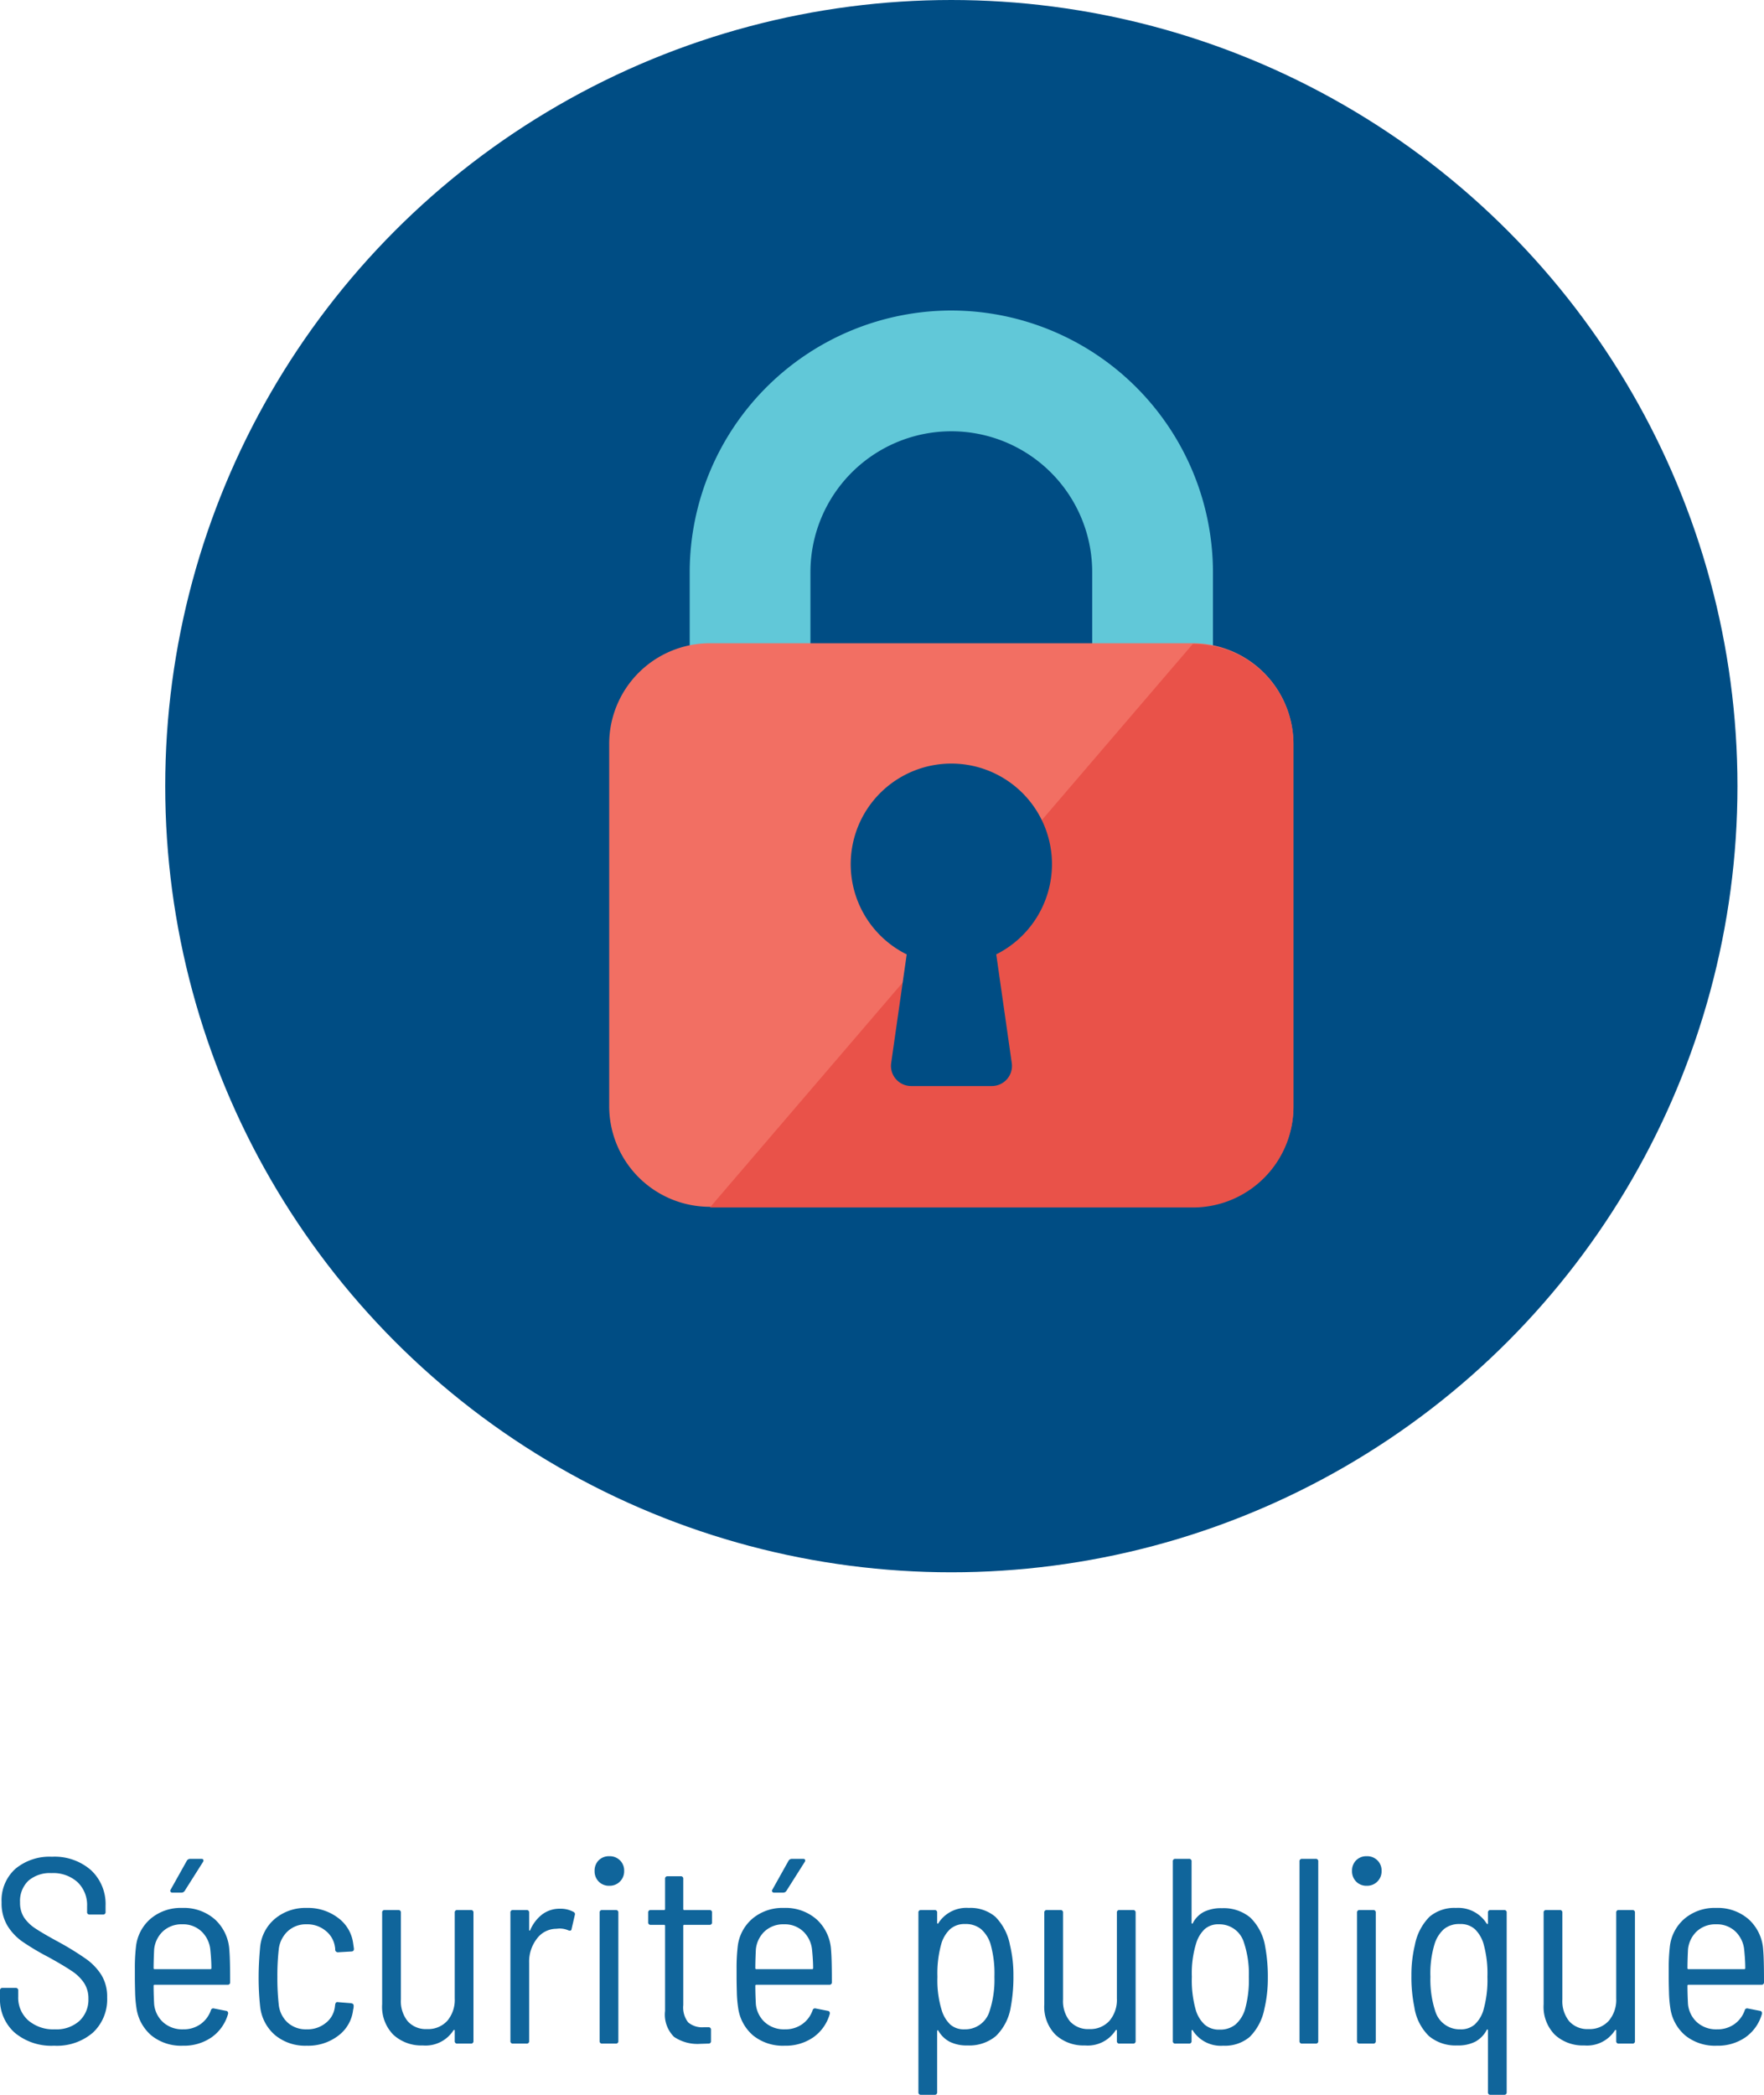
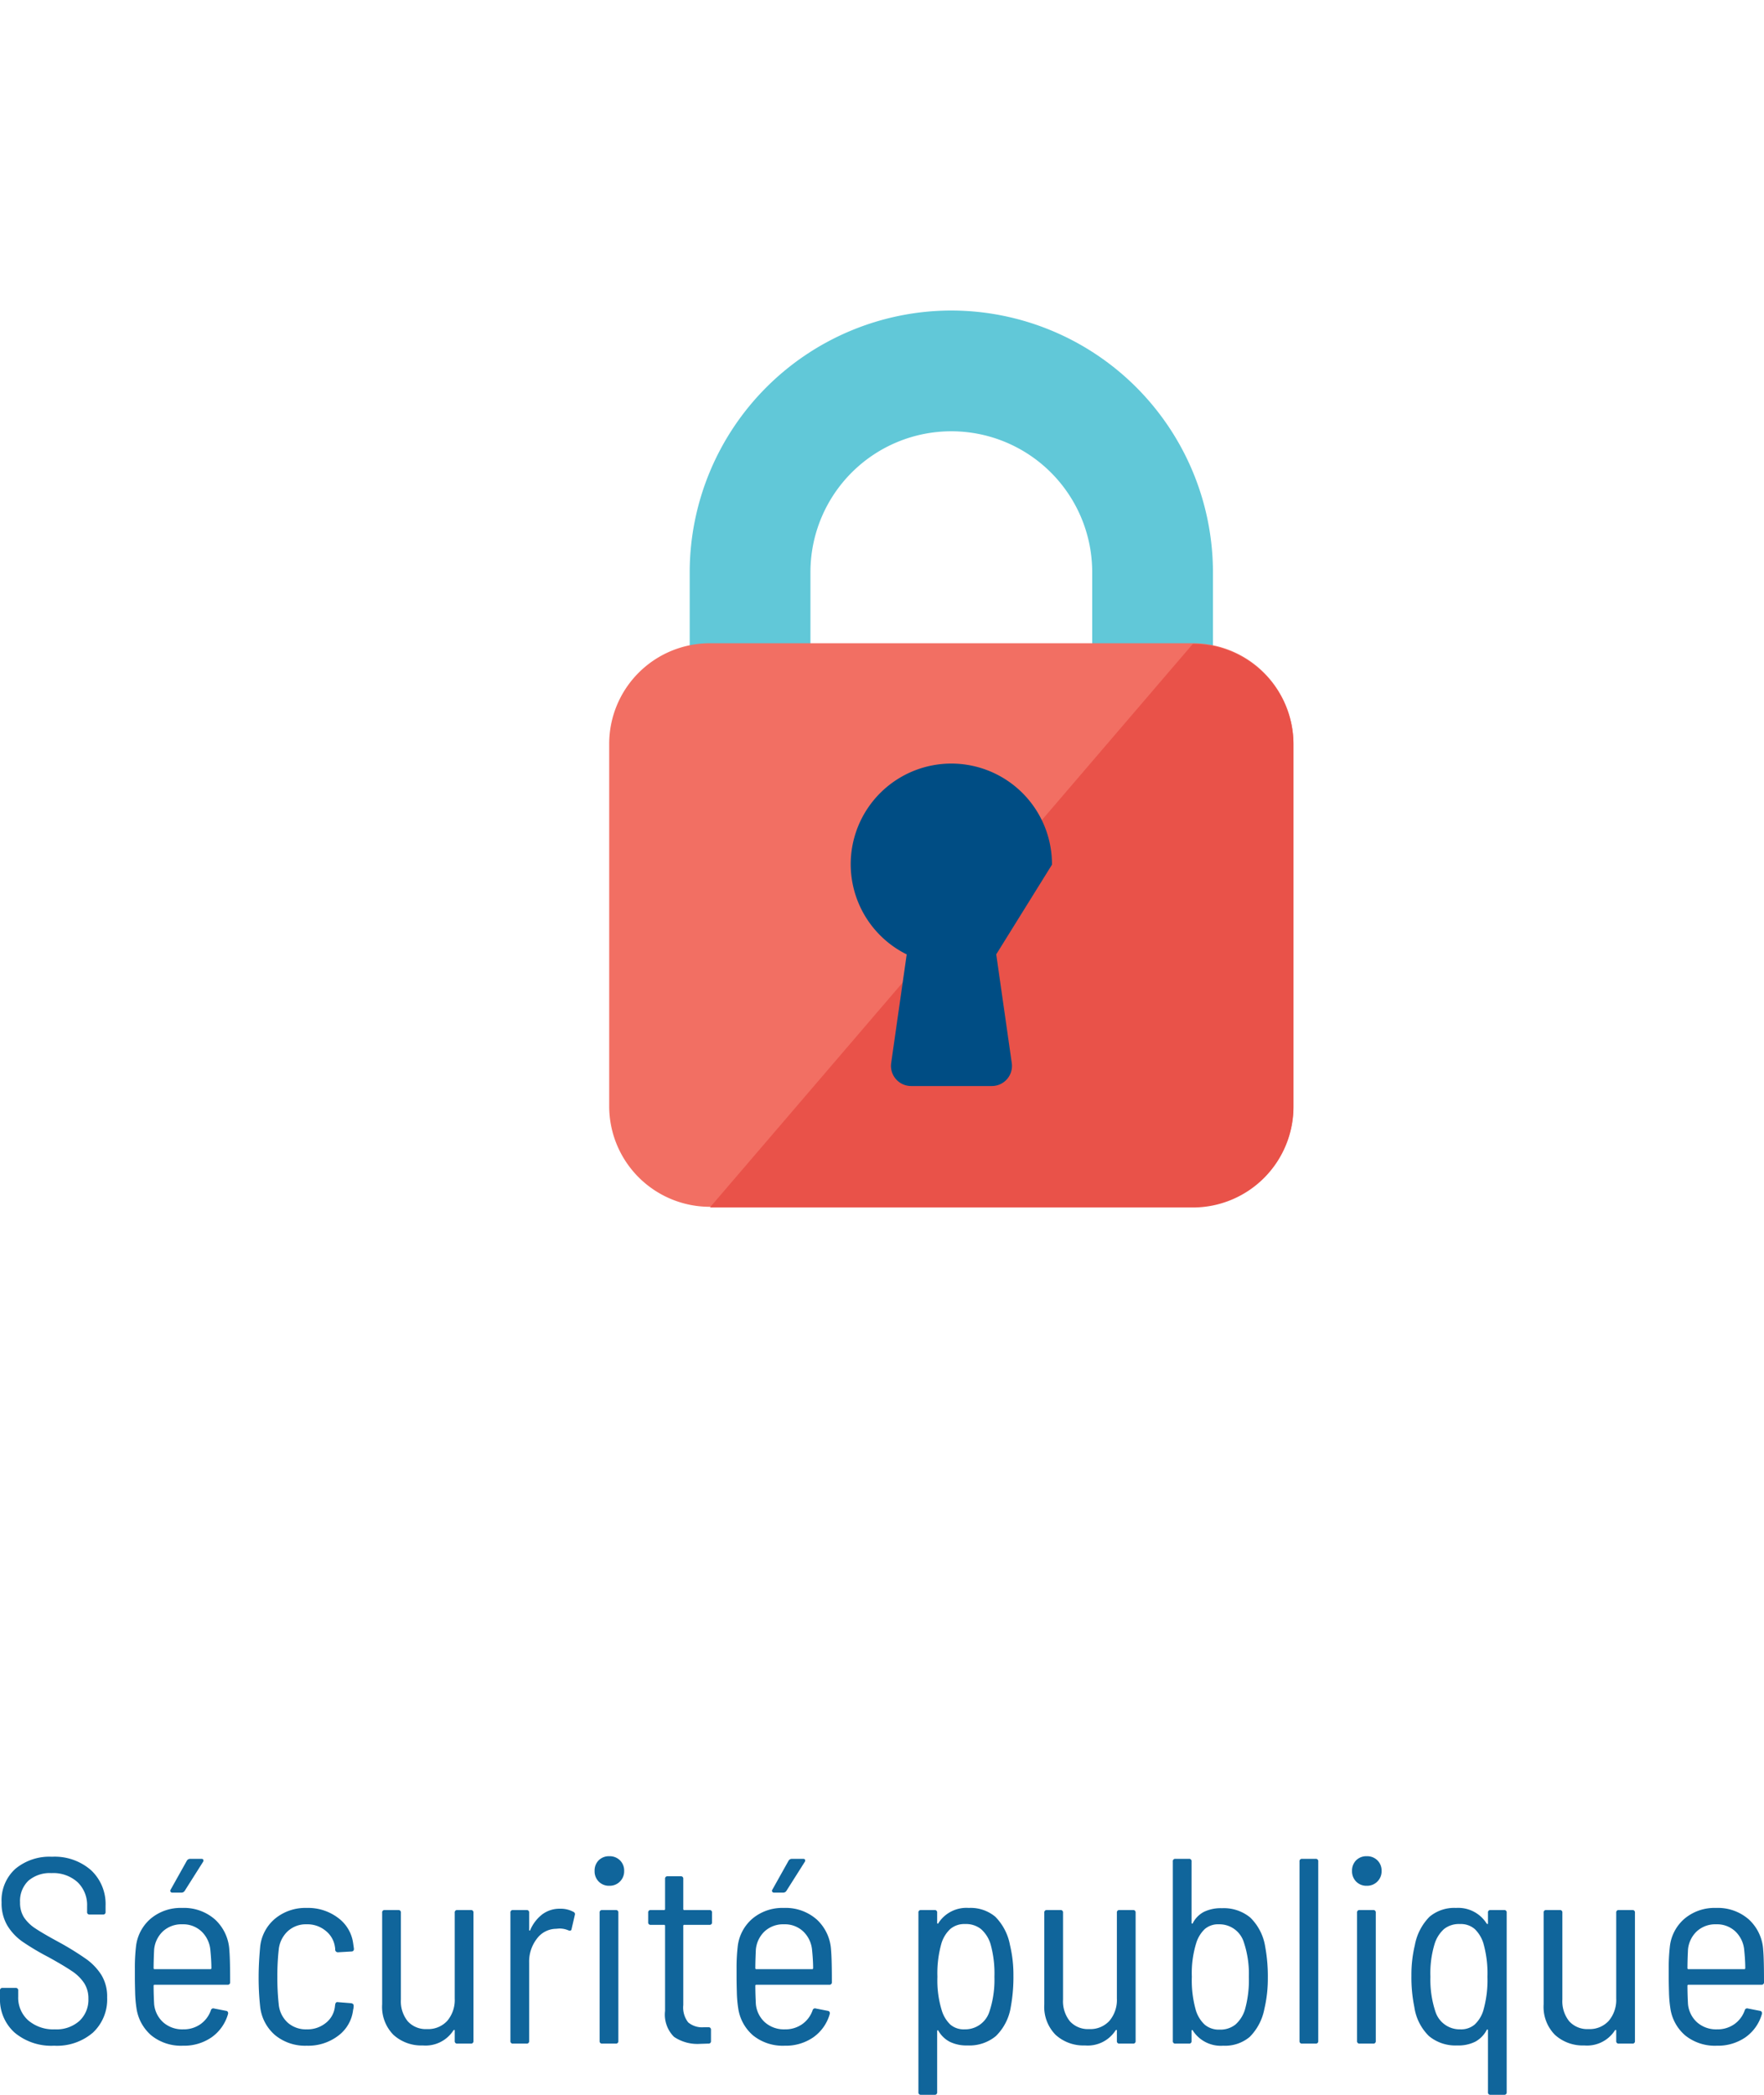
<svg xmlns="http://www.w3.org/2000/svg" width="133.68" height="158.743" viewBox="0 0 133.68 158.743">
  <g id="Group_87" data-name="Group 87" transform="translate(8.88)">
    <path id="Path_435" data-name="Path 435" d="M-62.78.16a4.327,4.327,0,0,1-2.99-.99,3.375,3.375,0,0,1-1.11-2.65v-.54a.177.177,0,0,1,.2-.2h.98a.177.177,0,0,1,.2.2v.46a2.3,2.3,0,0,0,.76,1.8,2.916,2.916,0,0,0,2.02.68,2.6,2.6,0,0,0,1.86-.64,2.2,2.2,0,0,0,.68-1.68,2.141,2.141,0,0,0-.32-1.18,3.261,3.261,0,0,0-.94-.92q-.62-.42-1.78-1.06a19.035,19.035,0,0,1-1.95-1.16,4.089,4.089,0,0,1-1.15-1.22,3.315,3.315,0,0,1-.44-1.76,3.216,3.216,0,0,1,1.04-2.54,4.043,4.043,0,0,1,2.78-.92,4.181,4.181,0,0,1,2.96,1.02,3.507,3.507,0,0,1,1.1,2.7v.46a.177.177,0,0,1-.2.2h-1a.177.177,0,0,1-.2-.2v-.44A2.393,2.393,0,0,0-61-12.23a2.743,2.743,0,0,0-1.98-.69,2.486,2.486,0,0,0-1.75.58,2.118,2.118,0,0,0-.63,1.64,2.044,2.044,0,0,0,.3,1.14,3,3,0,0,0,.87.84q.57.38,1.75,1.02a21.932,21.932,0,0,1,2.09,1.29,4.362,4.362,0,0,1,1.16,1.22,3.136,3.136,0,0,1,.43,1.69A3.444,3.444,0,0,1-59.84-.83,4.184,4.184,0,0,1-62.78.16ZM-53-1.08a2.206,2.206,0,0,0,1.31-.39,2.156,2.156,0,0,0,.79-1.05.185.185,0,0,1,.24-.14l.92.18a.163.163,0,0,1,.13.09.23.23,0,0,1,.01.15A3.247,3.247,0,0,1-50.84-.48a3.664,3.664,0,0,1-2.18.64A3.583,3.583,0,0,1-55.4-.61,3.335,3.335,0,0,1-56.54-2.7a9.31,9.31,0,0,1-.1-1.18q-.02-.68-.02-1.13v-.63a13.9,13.9,0,0,1,.08-1.66,3.252,3.252,0,0,1,1.11-2.16,3.527,3.527,0,0,1,2.39-.82,3.555,3.555,0,0,1,2.5.88A3.4,3.4,0,0,1-49.5-7.08q.06.66.06,2.42a.177.177,0,0,1-.2.2h-5.52a.071.071,0,0,0-.08.08q0,.62.04,1.38a2.128,2.128,0,0,0,.69,1.39A2.174,2.174,0,0,0-53-1.08Zm-.06-7.96a2.073,2.073,0,0,0-1.47.53,2.17,2.17,0,0,0-.67,1.39q-.04.84-.04,1.4a.071.071,0,0,0,.08.08h4.22a.071.071,0,0,0,.08-.08q0-.58-.08-1.38a2.212,2.212,0,0,0-.67-1.4A2.024,2.024,0,0,0-53.06-9.04Zm-.74-2.4a.168.168,0,0,1-.16-.07.163.163,0,0,1,.02-.17l1.22-2.18a.29.29,0,0,1,.24-.14h.86q.12,0,.15.07a.186.186,0,0,1-.03.17l-1.38,2.18a.29.29,0,0,1-.24.14ZM-43.64.16a3.572,3.572,0,0,1-2.38-.79,3.312,3.312,0,0,1-1.14-2.13,20.04,20.04,0,0,1-.12-2.32q0-1.02.12-2.3a3.2,3.2,0,0,1,1.14-2.1,3.592,3.592,0,0,1,2.38-.8,3.756,3.756,0,0,1,2.39.76,2.854,2.854,0,0,1,1.13,1.9l.06.42v.04a.176.176,0,0,1-.05.13.176.176,0,0,1-.13.05l-1.02.06a.206.206,0,0,1-.22-.18.916.916,0,0,0-.02-.24,1.891,1.891,0,0,0-.69-1.2,2.166,2.166,0,0,0-1.45-.5,2.024,2.024,0,0,0-1.45.54,2.212,2.212,0,0,0-.67,1.4,17.959,17.959,0,0,0-.1,2.04A18.171,18.171,0,0,0-45.76-3a2.148,2.148,0,0,0,.67,1.4,2.069,2.069,0,0,0,1.45.52,2.2,2.2,0,0,0,1.47-.5A1.82,1.82,0,0,0-41.5-2.8l.02-.16q.04-.22.22-.18l1,.08q.18.04.18.18v.08a1.094,1.094,0,0,1-.04.24A2.839,2.839,0,0,1-41.23-.61,3.755,3.755,0,0,1-43.64.16ZM-32.42-9.92a.177.177,0,0,1,.2-.2h1.02a.177.177,0,0,1,.2.2V-.2a.177.177,0,0,1-.2.2h-1.02a.177.177,0,0,1-.2-.2V-.98q0-.06-.03-.06a.11.11,0,0,0-.07.04A2.509,2.509,0,0,1-34.84.14a3.13,3.13,0,0,1-2.22-.8,3.014,3.014,0,0,1-.86-2.32V-9.92a.177.177,0,0,1,.2-.2h1.02a.177.177,0,0,1,.2.2v6.58a2.412,2.412,0,0,0,.52,1.65,1.844,1.844,0,0,0,1.46.59,1.955,1.955,0,0,0,1.54-.63,2.451,2.451,0,0,0,.56-1.69Zm7.98-.3a2.025,2.025,0,0,1,1.02.24.185.185,0,0,1,.1.24l-.24,1.04q-.02.2-.24.12a1.727,1.727,0,0,0-.7-.14l-.24.02a1.84,1.84,0,0,0-1.46.76,2.829,2.829,0,0,0-.58,1.8V-.2a.177.177,0,0,1-.2.2H-28a.177.177,0,0,1-.2-.2V-9.92a.177.177,0,0,1,.2-.2h1.02a.177.177,0,0,1,.2.2v1.3q0,.06.03.06t.05-.04a2.972,2.972,0,0,1,.91-1.19A2.178,2.178,0,0,1-24.44-10.22Zm3.74-1.74a1.077,1.077,0,0,1-.81-.32,1.1,1.1,0,0,1-.31-.8,1.1,1.1,0,0,1,.31-.81,1.1,1.1,0,0,1,.81-.31,1.1,1.1,0,0,1,.8.31,1.077,1.077,0,0,1,.32.81,1.085,1.085,0,0,1-.32.8A1.085,1.085,0,0,1-20.7-11.96ZM-21.24,0a.177.177,0,0,1-.2-.2V-9.92a.177.177,0,0,1,.2-.2h1.02a.177.177,0,0,1,.2.2V-.2a.177.177,0,0,1-.2.2Zm8.32-9.2a.177.177,0,0,1-.2.2h-1.9a.071.071,0,0,0-.08.08v6a1.831,1.831,0,0,0,.37,1.31,1.631,1.631,0,0,0,1.19.37h.34a.177.177,0,0,1,.2.2V-.2a.177.177,0,0,1-.2.2l-.62.02A3.171,3.171,0,0,1-15.8-.51a2.38,2.38,0,0,1-.68-1.97V-8.92A.071.071,0,0,0-16.56-9h-1a.177.177,0,0,1-.2-.2v-.72a.177.177,0,0,1,.2-.2h1a.071.071,0,0,0,.08-.08v-2.28a.177.177,0,0,1,.2-.2h.98a.177.177,0,0,1,.2.2v2.28a.071.071,0,0,0,.08.08h1.9a.177.177,0,0,1,.2.2ZM-7.4-1.08a2.206,2.206,0,0,0,1.31-.39A2.156,2.156,0,0,0-5.3-2.52a.185.185,0,0,1,.24-.14l.92.18a.163.163,0,0,1,.13.09A.23.23,0,0,1-4-2.24,3.247,3.247,0,0,1-5.24-.48,3.664,3.664,0,0,1-7.42.16,3.583,3.583,0,0,1-9.8-.61,3.335,3.335,0,0,1-10.94-2.7a9.31,9.31,0,0,1-.1-1.18q-.02-.68-.02-1.13v-.63a13.9,13.9,0,0,1,.08-1.66A3.252,3.252,0,0,1-9.87-9.46a3.527,3.527,0,0,1,2.39-.82,3.555,3.555,0,0,1,2.5.88A3.4,3.4,0,0,1-3.9-7.08q.06.66.06,2.42a.177.177,0,0,1-.2.2H-9.56a.071.071,0,0,0-.08.08q0,.62.04,1.38a2.128,2.128,0,0,0,.69,1.39A2.174,2.174,0,0,0-7.4-1.08Zm-.06-7.96a2.073,2.073,0,0,0-1.47.53A2.17,2.17,0,0,0-9.6-7.12q-.04.84-.04,1.4a.071.071,0,0,0,.08.08h4.22a.071.071,0,0,0,.08-.08q0-.58-.08-1.38a2.212,2.212,0,0,0-.67-1.4A2.024,2.024,0,0,0-7.46-9.04Zm-.74-2.4a.168.168,0,0,1-.16-.07.163.163,0,0,1,.02-.17l1.22-2.18A.29.29,0,0,1-6.88-14h.86q.12,0,.15.07a.186.186,0,0,1-.03.17l-1.38,2.18a.29.29,0,0,1-.24.14ZM9.66-7.46a9.641,9.641,0,0,1,.26,2.3,12.494,12.494,0,0,1-.2,2.38A3.935,3.935,0,0,1,8.59-.57,3.144,3.144,0,0,1,6.44.14,2.877,2.877,0,0,1,5.09-.14a2.136,2.136,0,0,1-.85-.82q-.02-.06-.06-.05t-.04.07V3.68a.177.177,0,0,1-.2.2H2.92a.177.177,0,0,1-.2-.2V-9.92a.177.177,0,0,1,.2-.2H3.94a.177.177,0,0,1,.2.2v.76q0,.06.04.07t.06-.05a2.518,2.518,0,0,1,2.3-1.14,2.905,2.905,0,0,1,2.01.67A4.117,4.117,0,0,1,9.66-7.46ZM8.1-2.42a7.686,7.686,0,0,0,.38-2.64,8.221,8.221,0,0,0-.3-2.5,2.475,2.475,0,0,0-.72-1.12,1.823,1.823,0,0,0-1.2-.38,1.644,1.644,0,0,0-1.13.38,2.475,2.475,0,0,0-.67,1.1,8.307,8.307,0,0,0-.3,2.52A7.725,7.725,0,0,0,4.5-2.48a2.477,2.477,0,0,0,.64,1.04,1.554,1.554,0,0,0,1.08.36A1.929,1.929,0,0,0,8.1-2.42Zm9.66-7.5a.177.177,0,0,1,.2-.2h1.02a.177.177,0,0,1,.2.2V-.2a.177.177,0,0,1-.2.2H17.96a.177.177,0,0,1-.2-.2V-.98q0-.06-.03-.06a.11.11,0,0,0-.07.04A2.509,2.509,0,0,1,15.34.14a3.13,3.13,0,0,1-2.22-.8,3.014,3.014,0,0,1-.86-2.32V-9.92a.177.177,0,0,1,.2-.2h1.02a.177.177,0,0,1,.2.2v6.58a2.412,2.412,0,0,0,.52,1.65,1.844,1.844,0,0,0,1.46.59,1.955,1.955,0,0,0,1.54-.63,2.451,2.451,0,0,0,.56-1.69ZM29-7.34a12.494,12.494,0,0,1,.2,2.38,10.058,10.058,0,0,1-.26,2.32A4.1,4.1,0,0,1,27.83-.51a2.905,2.905,0,0,1-2.01.67,2.518,2.518,0,0,1-2.3-1.14q-.02-.06-.06-.05t-.04.07V-.2a.177.177,0,0,1-.2.2H22.2A.177.177,0,0,1,22-.2V-13.8a.177.177,0,0,1,.2-.2h1.02a.177.177,0,0,1,.2.2v4.64q0,.06.04.07t.06-.05a1.979,1.979,0,0,1,.83-.84,2.926,2.926,0,0,1,1.37-.28,3.144,3.144,0,0,1,2.15.71A3.935,3.935,0,0,1,29-7.34ZM27.46-2.56a8.221,8.221,0,0,0,.3-2.5,7.511,7.511,0,0,0-.38-2.62A1.931,1.931,0,0,0,25.5-9.04a1.554,1.554,0,0,0-1.08.36,2.477,2.477,0,0,0-.64,1.04,7.725,7.725,0,0,0-.34,2.58,8.307,8.307,0,0,0,.3,2.52,2.475,2.475,0,0,0,.67,1.1,1.644,1.644,0,0,0,1.13.38,1.823,1.823,0,0,0,1.2-.38A2.475,2.475,0,0,0,27.46-2.56ZM31.8,0a.177.177,0,0,1-.2-.2V-13.8a.177.177,0,0,1,.2-.2h1.02a.177.177,0,0,1,.2.2V-.2a.177.177,0,0,1-.2.2Zm4.9-11.96a1.077,1.077,0,0,1-.81-.32,1.1,1.1,0,0,1-.31-.8,1.1,1.1,0,0,1,.31-.81,1.1,1.1,0,0,1,.81-.31,1.1,1.1,0,0,1,.8.31,1.077,1.077,0,0,1,.32.81,1.085,1.085,0,0,1-.32.8A1.085,1.085,0,0,1,36.7-11.96ZM36.16,0a.177.177,0,0,1-.2-.2V-9.92a.177.177,0,0,1,.2-.2h1.02a.177.177,0,0,1,.2.2V-.2a.177.177,0,0,1-.2.2Zm9.72-9.92a.177.177,0,0,1,.2-.2H47.1a.177.177,0,0,1,.2.2V3.68a.177.177,0,0,1-.2.2H46.08a.177.177,0,0,1-.2-.2V-1q0-.06-.04-.07t-.06.05a2.139,2.139,0,0,1-.85.87,2.841,2.841,0,0,1-1.37.29,3.144,3.144,0,0,1-2.15-.71A3.842,3.842,0,0,1,40.3-2.78a11.213,11.213,0,0,1-.22-2.38,9.641,9.641,0,0,1,.26-2.3,4.117,4.117,0,0,1,1.11-2.15,2.905,2.905,0,0,1,2.01-.67A2.54,2.54,0,0,1,45.78-9.1a.11.11,0,0,0,.07.04q.03,0,.03-.06Zm-.36,7.44a8.29,8.29,0,0,0,.32-2.58,8.307,8.307,0,0,0-.3-2.52,2.525,2.525,0,0,0-.66-1.1,1.606,1.606,0,0,0-1.12-.38,1.814,1.814,0,0,0-1.21.38,2.519,2.519,0,0,0-.71,1.12,7.628,7.628,0,0,0-.32,2.5,7.686,7.686,0,0,0,.38,2.64,1.929,1.929,0,0,0,1.88,1.34,1.592,1.592,0,0,0,1.09-.36A2.423,2.423,0,0,0,45.52-2.48ZM55.6-9.92a.177.177,0,0,1,.2-.2h1.02a.177.177,0,0,1,.2.2V-.2a.177.177,0,0,1-.2.2H55.8a.177.177,0,0,1-.2-.2V-.98q0-.06-.03-.06A.11.11,0,0,0,55.5-1,2.509,2.509,0,0,1,53.18.14a3.13,3.13,0,0,1-2.22-.8,3.014,3.014,0,0,1-.86-2.32V-9.92a.177.177,0,0,1,.2-.2h1.02a.177.177,0,0,1,.2.2v6.58a2.412,2.412,0,0,0,.52,1.65,1.844,1.844,0,0,0,1.46.59,1.955,1.955,0,0,0,1.54-.63,2.451,2.451,0,0,0,.56-1.69Zm7.64,8.84a2.206,2.206,0,0,0,1.31-.39,2.156,2.156,0,0,0,.79-1.05.185.185,0,0,1,.24-.14l.92.18a.163.163,0,0,1,.13.09.23.23,0,0,1,.01.15A3.247,3.247,0,0,1,65.4-.48a3.664,3.664,0,0,1-2.18.64,3.583,3.583,0,0,1-2.38-.77A3.335,3.335,0,0,1,59.7-2.7a9.31,9.31,0,0,1-.1-1.18q-.02-.68-.02-1.13v-.63a13.9,13.9,0,0,1,.08-1.66,3.252,3.252,0,0,1,1.11-2.16,3.527,3.527,0,0,1,2.39-.82,3.555,3.555,0,0,1,2.5.88,3.4,3.4,0,0,1,1.08,2.32q.06.66.06,2.42a.177.177,0,0,1-.2.2H61.08a.071.071,0,0,0-.08.08q0,.62.04,1.38a2.128,2.128,0,0,0,.69,1.39A2.174,2.174,0,0,0,63.24-1.08Zm-.06-7.96a2.073,2.073,0,0,0-1.47.53,2.17,2.17,0,0,0-.67,1.39Q61-6.28,61-5.72a.071.071,0,0,0,.08.08H65.3a.071.071,0,0,0,.08-.08q0-.58-.08-1.38a2.212,2.212,0,0,0-.67-1.4A2.024,2.024,0,0,0,63.18-9.04Z" transform="translate(58 154.863)" fill="#10659b" />
    <g id="Group_84" data-name="Group 84" transform="translate(3.641)">
-       <ellipse id="Ellipse_17" data-name="Ellipse 17" cx="59.574" cy="59.574" rx="59.574" ry="59.574" fill="#004d84" />
      <g id="Group_70" data-name="Group 70" transform="translate(33.645 23.531)">
        <path id="Path_334" data-name="Path 334" d="M553.868,622.655a19.852,19.852,0,0,0-19.828,19.828v12.2a1.526,1.526,0,0,0,1.525,1.525h6.1a1.525,1.525,0,0,0,1.525-1.525v-12.2a10.676,10.676,0,1,1,21.353,0v12.2a1.526,1.526,0,0,0,1.525,1.525h6.1a1.526,1.526,0,0,0,1.525-1.525v-12.2A19.852,19.852,0,0,0,553.868,622.655Z" transform="translate(-527.939 -622.655)" fill="#61c8d8" />
        <path id="Path_335" data-name="Path 335" d="M526.848,683.9h36.6a7.626,7.626,0,0,1,7.626,7.626V718.98a7.626,7.626,0,0,1-7.626,7.626h-36.6a7.626,7.626,0,0,1-7.626-7.626V691.527A7.626,7.626,0,0,1,526.848,683.9Z" transform="translate(-519.222 -658.686)" fill="#f26f63" />
        <path id="Path_336" data-name="Path 336" d="M574.35,684.017a7.626,7.626,0,0,1,7.626,7.626V719.1a7.626,7.626,0,0,1-7.626,7.626h-36.6Z" transform="translate(-530.119 -658.754)" fill="#e95249" />
-         <path id="Path_337" data-name="Path 337" d="M578.929,713.709a7.626,7.626,0,1,0-11.009,6.8l-1.177,8.236a1.525,1.525,0,0,0,1.3,1.724,1.554,1.554,0,0,0,.214.015h6.1a1.524,1.524,0,0,0,1.525-1.742l-1.177-8.236A7.653,7.653,0,0,0,578.929,713.709Z" transform="translate(-545.374 -671.716)" fill="#004d84" />
+         <path id="Path_337" data-name="Path 337" d="M578.929,713.709a7.626,7.626,0,1,0-11.009,6.8l-1.177,8.236a1.525,1.525,0,0,0,1.3,1.724,1.554,1.554,0,0,0,.214.015h6.1a1.524,1.524,0,0,0,1.525-1.742l-1.177-8.236Z" transform="translate(-545.374 -671.716)" fill="#004d84" />
      </g>
    </g>
  </g>
</svg>